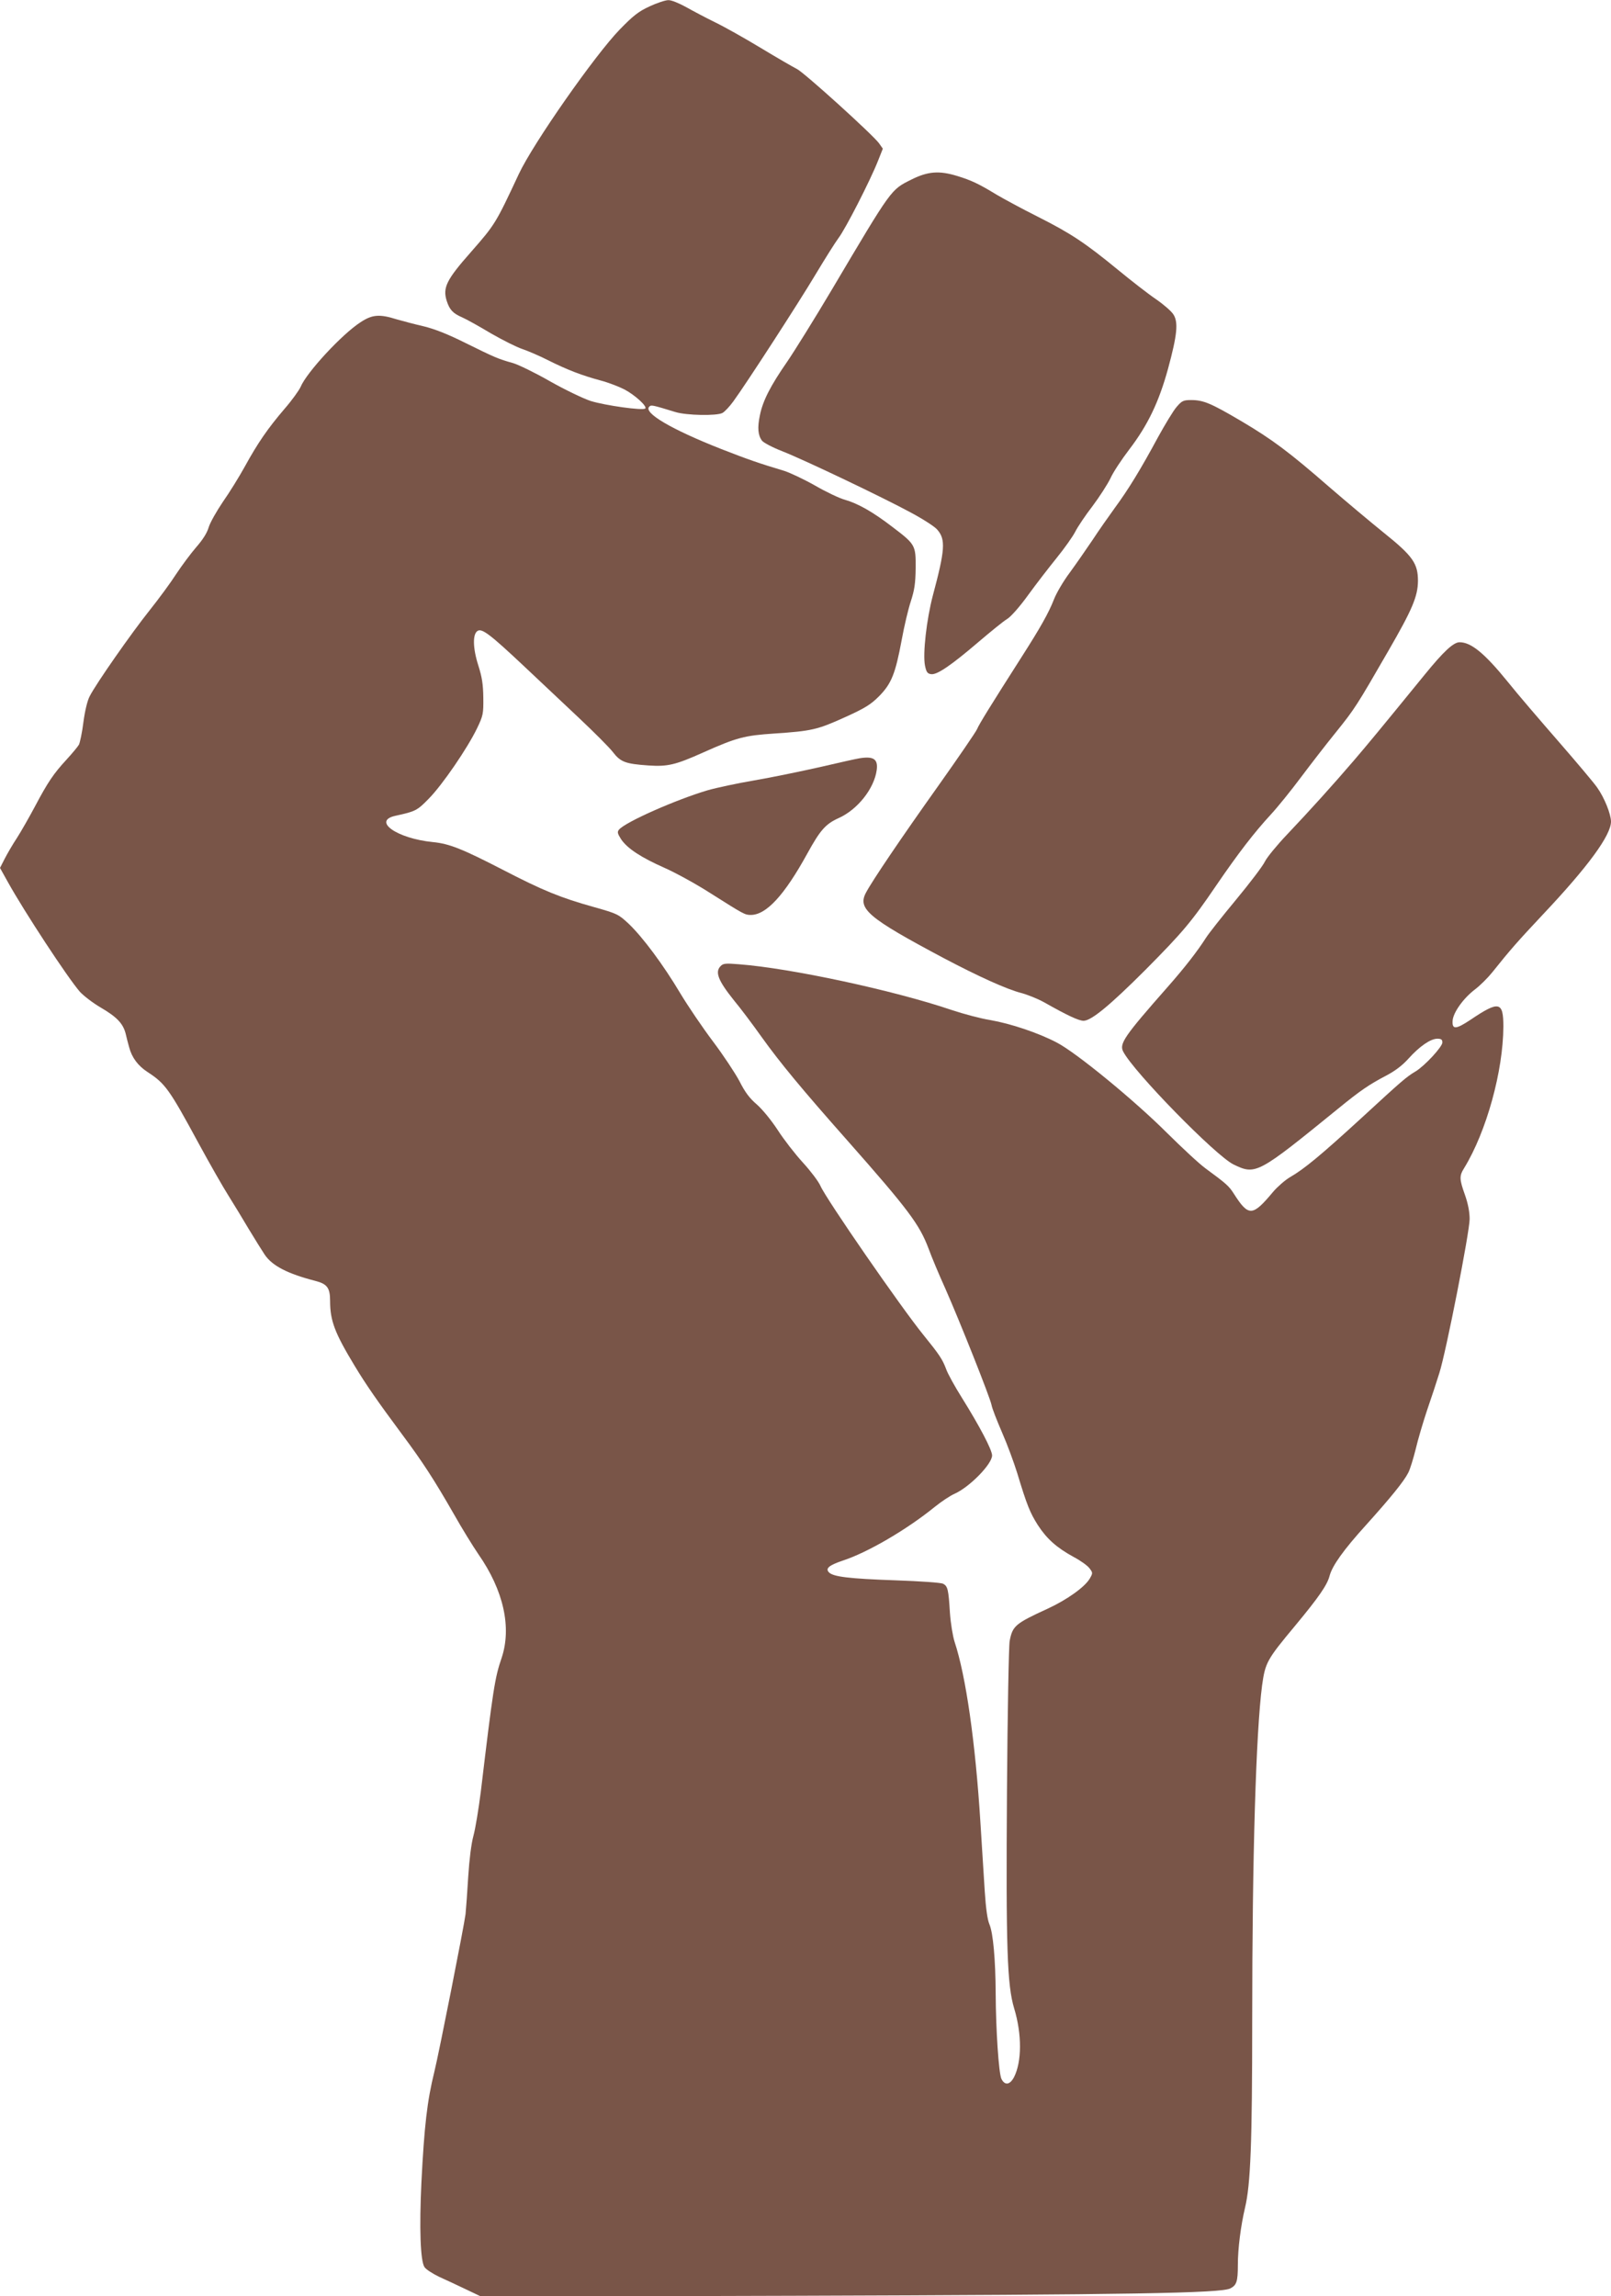
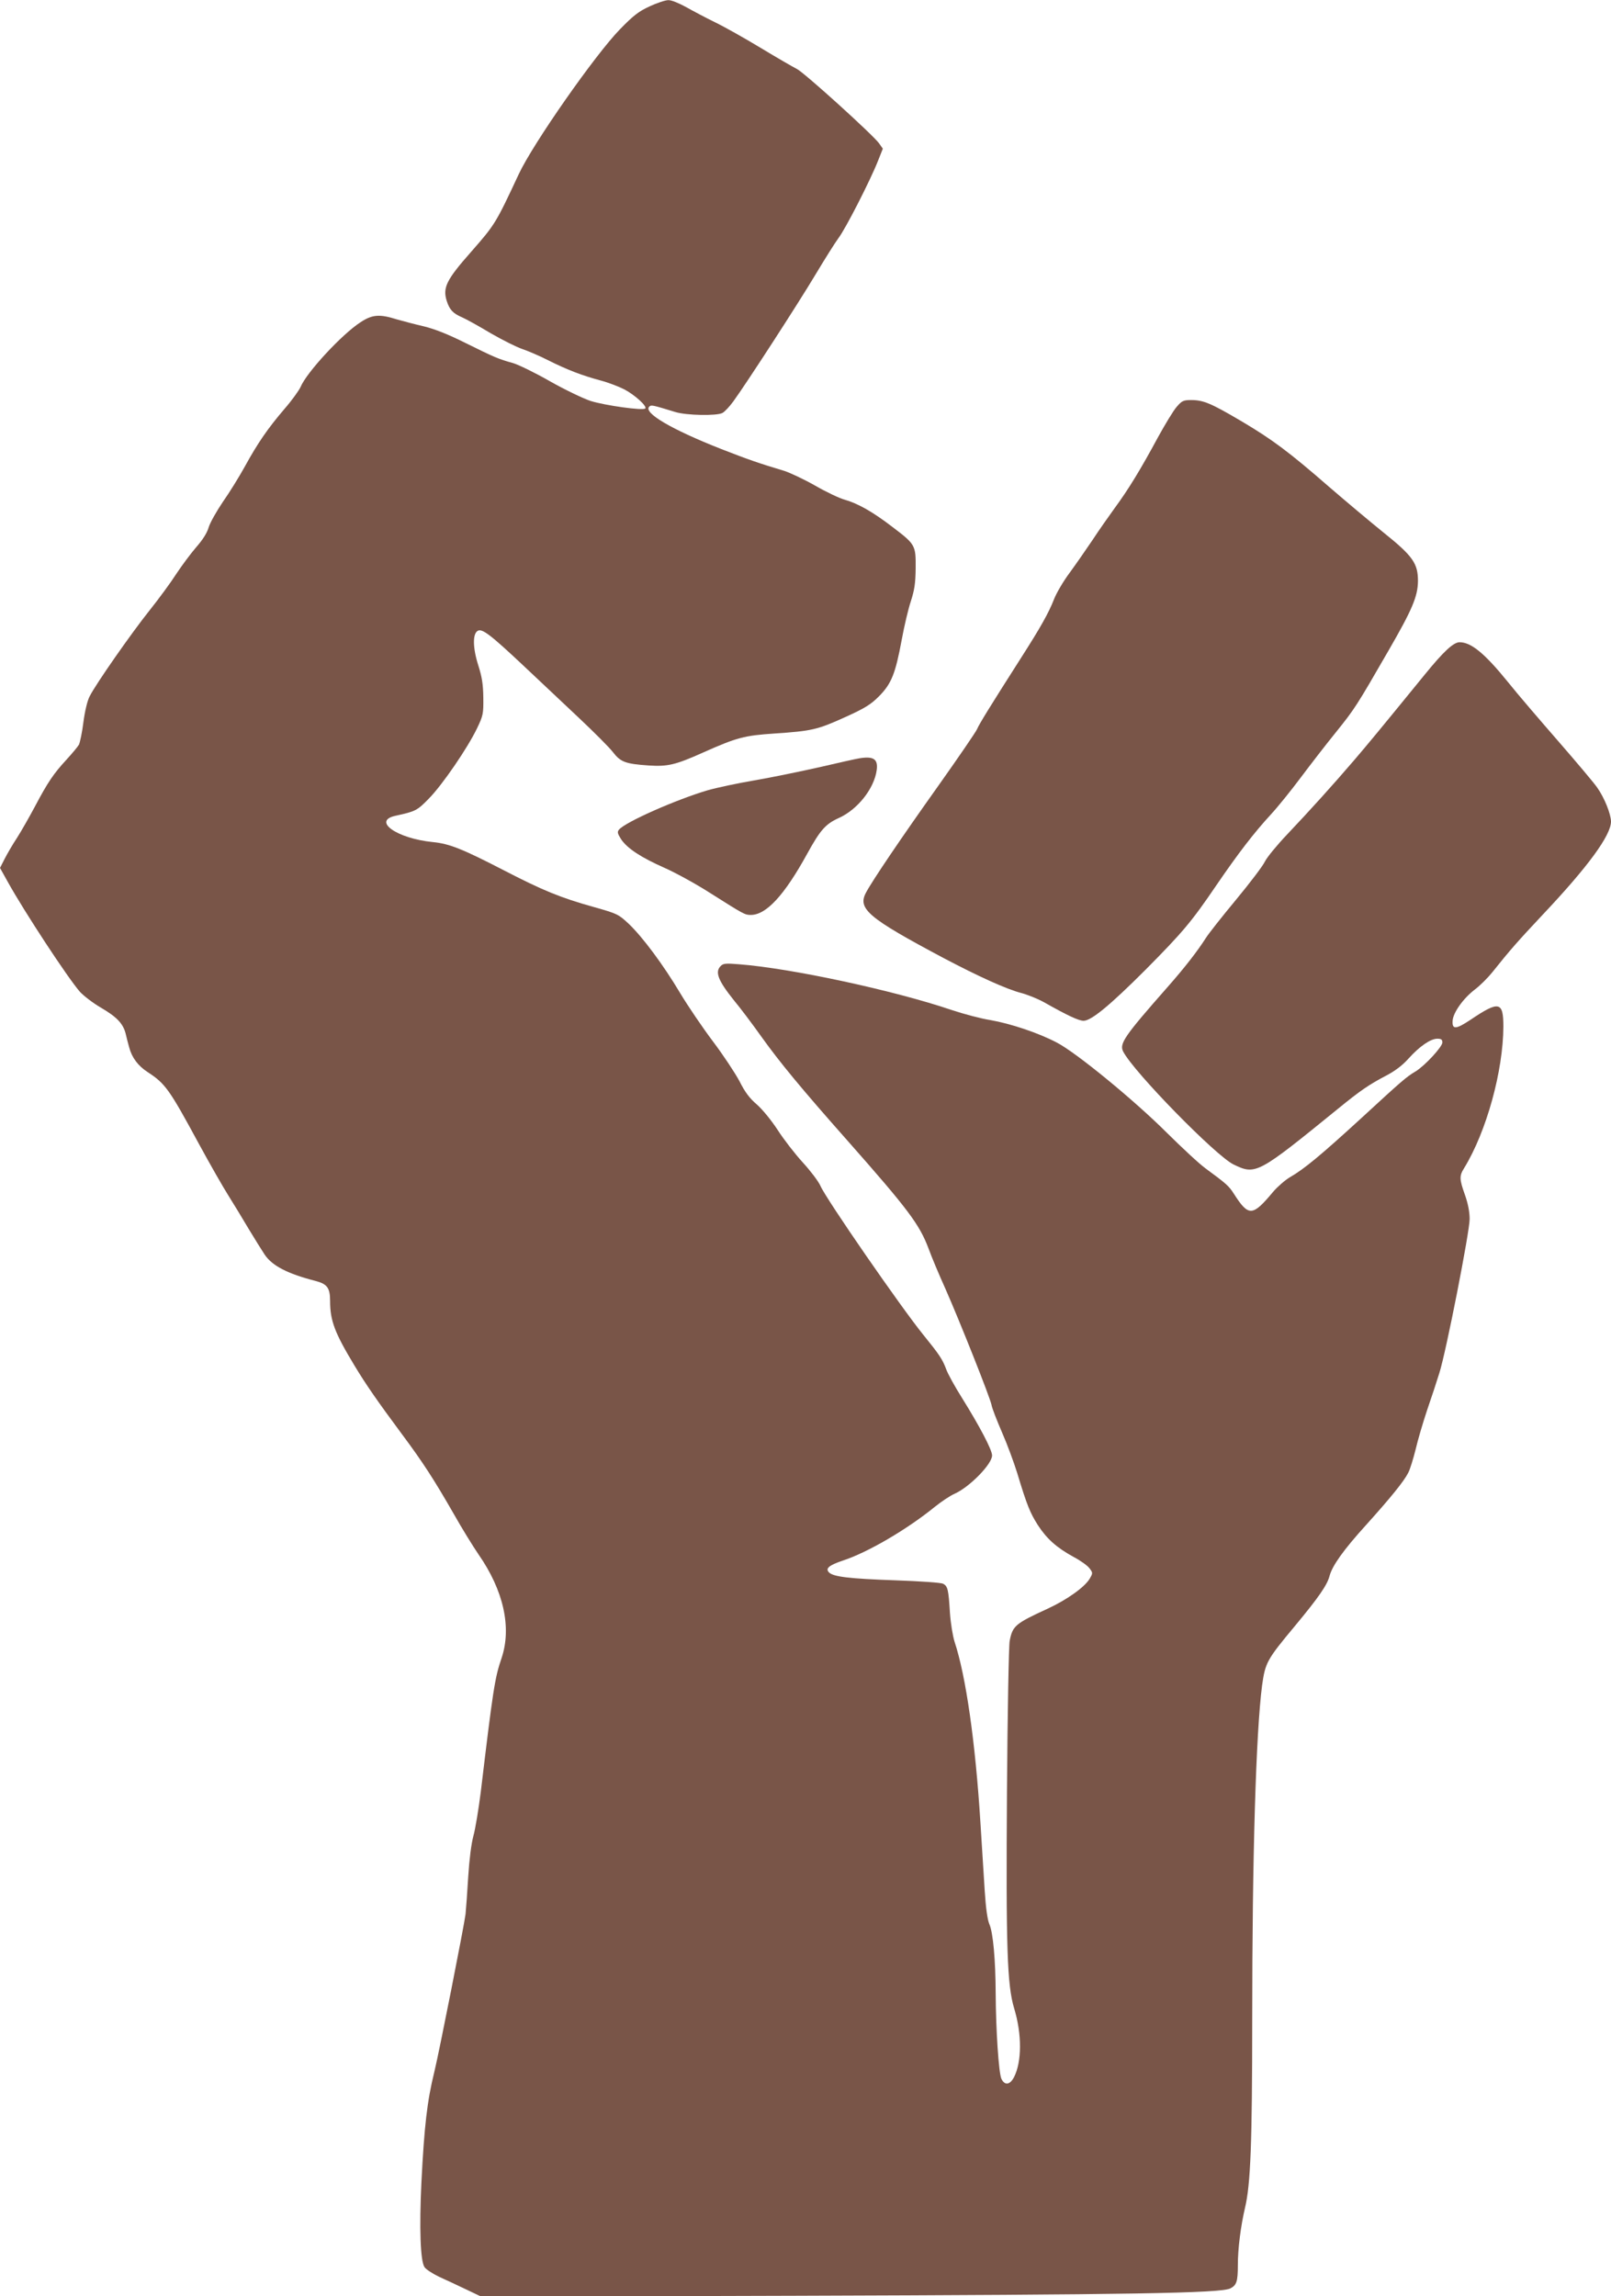
<svg xmlns="http://www.w3.org/2000/svg" version="1.0" width="898pt" height="1280pt" viewBox="0 0 898 1280" preserveAspectRatio="xMidYMid meet">
  <g transform="translate(0,1280) scale(0.1,-0.1)" fill="#795548" stroke="none">
    <path d="M3620 12764 c-61 -28 -91 -52 -165 -128 -138 -142 -483 -635 -563 -806 -129 -276 -132 -281 -267 -435 -137 -155 -158 -199 -135 -272 16 -50 35 -70 86 -92 23 -10 95 -50 160 -89 66 -38 144 -77 174 -87 30 -10 96 -38 145 -63 108 -54 189 -85 293 -113 42 -11 102 -34 133 -50 60 -32 127 -94 116 -106 -13 -13 -225 17 -305 42 -42 14 -144 63 -227 110 -82 47 -175 92 -205 101 -83 23 -103 32 -263 111 -102 51 -174 79 -235 94 -48 11 -116 29 -151 39 -95 30 -136 27 -201 -16 -104 -67 -302 -281 -335 -362 -9 -19 -48 -74 -89 -121 -94 -110 -149 -190 -221 -321 -32 -58 -87 -147 -123 -198 -35 -52 -71 -115 -79 -142 -9 -31 -33 -69 -70 -111 -30 -35 -80 -102 -111 -149 -30 -47 -97 -138 -148 -202 -100 -125 -300 -411 -334 -479 -13 -24 -27 -83 -35 -144 -7 -57 -19 -113 -25 -126 -7 -12 -38 -49 -69 -83 -72 -78 -104 -125 -176 -261 -32 -60 -77 -139 -100 -175 -24 -36 -54 -88 -69 -117 l-26 -51 44 -79 c91 -164 331 -530 401 -611 21 -23 73 -63 116 -88 89 -52 124 -88 139 -144 5 -22 14 -57 20 -78 15 -57 49 -103 103 -138 98 -64 120 -94 284 -397 63 -116 138 -247 166 -291 28 -45 79 -128 113 -186 35 -58 75 -122 89 -143 42 -63 128 -107 283 -147 66 -17 82 -39 82 -112 0 -110 26 -178 136 -360 65 -108 130 -201 265 -383 117 -157 180 -255 289 -445 45 -80 107 -180 137 -224 140 -201 186 -408 129 -578 -38 -110 -48 -177 -116 -746 -12 -95 -30 -205 -41 -245 -12 -44 -23 -132 -29 -227 -5 -85 -12 -180 -15 -210 -8 -64 -147 -769 -174 -879 -40 -162 -56 -301 -72 -616 -12 -253 -6 -437 17 -472 7 -12 44 -36 81 -54 38 -17 106 -49 152 -71 l84 -40 1751 5 c1869 6 2373 14 2424 41 35 18 42 38 42 131 0 91 16 216 40 319 31 129 40 362 40 1046 0 915 21 1602 55 1865 18 128 26 143 186 335 131 158 177 225 190 275 15 57 77 145 206 287 134 149 209 241 233 289 10 19 28 78 41 130 12 52 41 150 64 219 24 69 54 161 68 206 38 119 169 788 169 859 0 39 -9 86 -26 134 -32 90 -32 106 -4 151 124 203 217 540 218 788 0 140 -24 145 -184 37 -80 -53 -102 -55 -99 -6 2 45 59 126 125 176 29 22 72 65 96 95 99 124 141 172 281 321 253 268 381 443 381 520 -1 42 -36 131 -77 189 -17 25 -114 140 -214 255 -101 116 -230 266 -285 335 -129 159 -204 220 -268 220 -34 0 -89 -51 -194 -180 -260 -319 -314 -384 -396 -480 -115 -134 -243 -276 -372 -412 -56 -59 -111 -126 -123 -150 -11 -24 -84 -120 -161 -213 -78 -94 -153 -189 -168 -213 -48 -75 -117 -164 -212 -272 -244 -277 -272 -318 -249 -362 59 -114 516 -581 615 -629 124 -60 134 -54 584 312 125 102 171 133 268 184 49 26 89 56 123 94 61 68 123 111 161 111 22 0 28 -5 28 -21 0 -24 -98 -130 -149 -161 -52 -31 -74 -50 -301 -259 -228 -209 -320 -285 -398 -330 -29 -17 -71 -54 -95 -82 -116 -139 -137 -140 -220 -10 -27 42 -40 54 -157 140 -36 26 -132 116 -215 198 -179 179 -506 448 -615 504 -103 54 -256 105 -370 125 -52 8 -149 34 -215 56 -321 109 -896 233 -1186 255 -73 6 -88 5 -102 -10 -33 -33 -14 -81 74 -191 36 -43 105 -135 154 -204 104 -145 223 -289 478 -577 341 -386 402 -468 453 -603 17 -47 59 -147 93 -222 80 -181 250 -608 258 -650 3 -18 30 -87 59 -154 29 -66 66 -167 84 -225 55 -182 72 -222 115 -290 50 -77 105 -126 200 -178 38 -20 77 -48 88 -63 19 -25 19 -27 1 -58 -28 -47 -126 -117 -234 -167 -181 -83 -196 -96 -212 -180 -5 -26 -12 -401 -15 -833 -6 -882 1 -1085 40 -1215 44 -145 43 -298 -1 -384 -23 -43 -51 -47 -70 -9 -15 32 -31 272 -32 478 -1 186 -14 335 -35 384 -11 25 -20 91 -26 185 -5 80 -16 252 -24 381 -28 449 -81 818 -144 1008 -10 31 -22 104 -26 162 -8 130 -12 148 -38 162 -12 6 -124 14 -266 19 -259 9 -346 20 -370 44 -22 22 0 40 77 66 138 45 357 173 512 299 36 29 85 62 110 73 84 37 210 166 210 214 0 31 -70 164 -168 321 -39 62 -79 134 -88 160 -21 56 -38 81 -127 191 -122 150 -542 757 -574 831 -11 25 -55 83 -98 130 -43 47 -106 128 -140 181 -36 55 -85 115 -117 143 -40 34 -66 69 -96 129 -24 45 -90 145 -148 222 -58 77 -140 198 -182 268 -94 158 -210 314 -288 388 -57 53 -63 56 -194 93 -186 52 -284 92 -506 207 -227 117 -299 146 -391 155 -202 20 -341 119 -207 147 109 24 119 28 184 95 76 77 216 282 269 392 34 71 36 81 35 171 -1 74 -7 114 -28 180 -31 97 -32 175 -4 192 24 16 71 -20 254 -192 85 -80 224 -211 309 -291 85 -80 171 -166 191 -192 43 -56 70 -66 199 -75 107 -7 150 3 306 73 186 83 229 94 394 105 209 14 241 21 395 91 113 51 144 71 190 117 69 70 91 125 126 313 14 77 37 174 51 216 20 62 26 98 27 184 1 129 -1 133 -130 231 -108 83 -191 130 -264 151 -30 8 -106 44 -168 80 -62 35 -139 71 -170 81 -143 43 -198 62 -352 122 -279 110 -435 202 -401 236 11 11 15 10 146 -30 62 -19 231 -22 262 -5 13 7 40 36 61 65 71 97 365 551 458 707 51 85 108 176 128 203 39 51 177 321 220 430 l27 68 -21 30 c-35 48 -420 397 -459 415 -20 10 -110 62 -201 117 -91 55 -205 119 -255 143 -49 24 -121 62 -160 84 -40 22 -83 40 -100 39 -16 0 -64 -16 -105 -35z" />
-     <path d="M5080 11799 c-115 -58 -105 -43 -444 -615 -95 -160 -207 -340 -248 -400 -93 -134 -136 -218 -152 -298 -15 -70 -11 -113 12 -143 9 -11 60 -38 112 -58 129 -51 562 -258 717 -342 69 -37 136 -80 148 -96 47 -54 43 -112 -25 -366 -35 -133 -57 -325 -44 -391 8 -38 14 -45 35 -48 33 -4 112 50 265 181 67 57 137 114 157 126 21 12 72 70 118 134 45 62 117 155 159 207 43 53 89 118 103 145 14 28 57 92 97 144 39 52 84 122 100 155 15 34 63 106 105 161 103 135 165 264 216 450 51 188 58 258 30 302 -11 18 -55 56 -97 85 -43 29 -138 103 -211 163 -184 151 -262 203 -448 297 -88 44 -191 100 -230 123 -100 61 -141 80 -219 104 -101 31 -164 26 -256 -20z" />
    <path d="M6558 10531 c-18 -21 -64 -97 -103 -168 -97 -180 -167 -294 -240 -393 -34 -47 -91 -128 -125 -180 -35 -52 -92 -134 -127 -182 -36 -48 -75 -115 -88 -149 -30 -77 -78 -161 -179 -319 -176 -276 -238 -376 -250 -405 -7 -16 -105 -159 -217 -317 -205 -288 -368 -529 -402 -594 -48 -90 13 -141 432 -364 197 -104 352 -174 433 -195 34 -9 92 -32 128 -52 129 -73 193 -103 220 -103 43 0 148 87 345 284 207 209 255 265 395 471 123 180 211 294 304 395 38 41 113 134 166 205 54 72 142 186 198 255 103 128 114 145 291 452 133 230 164 303 165 389 0 98 -28 139 -190 269 -72 58 -209 173 -304 255 -224 195 -317 265 -495 370 -165 97 -207 115 -275 115 -44 0 -52 -4 -82 -39z" />
    <path d="M4790 8573 c-14 -2 -113 -24 -220 -49 -107 -24 -271 -58 -365 -74 -94 -16 -211 -41 -260 -55 -173 -51 -460 -177 -495 -220 -10 -13 -8 -21 12 -53 35 -52 112 -102 243 -160 61 -27 178 -91 260 -144 182 -115 187 -118 220 -118 86 0 187 109 315 342 72 131 102 165 175 198 105 47 198 164 212 268 8 61 -18 78 -97 65z" />
  </g>
</svg>